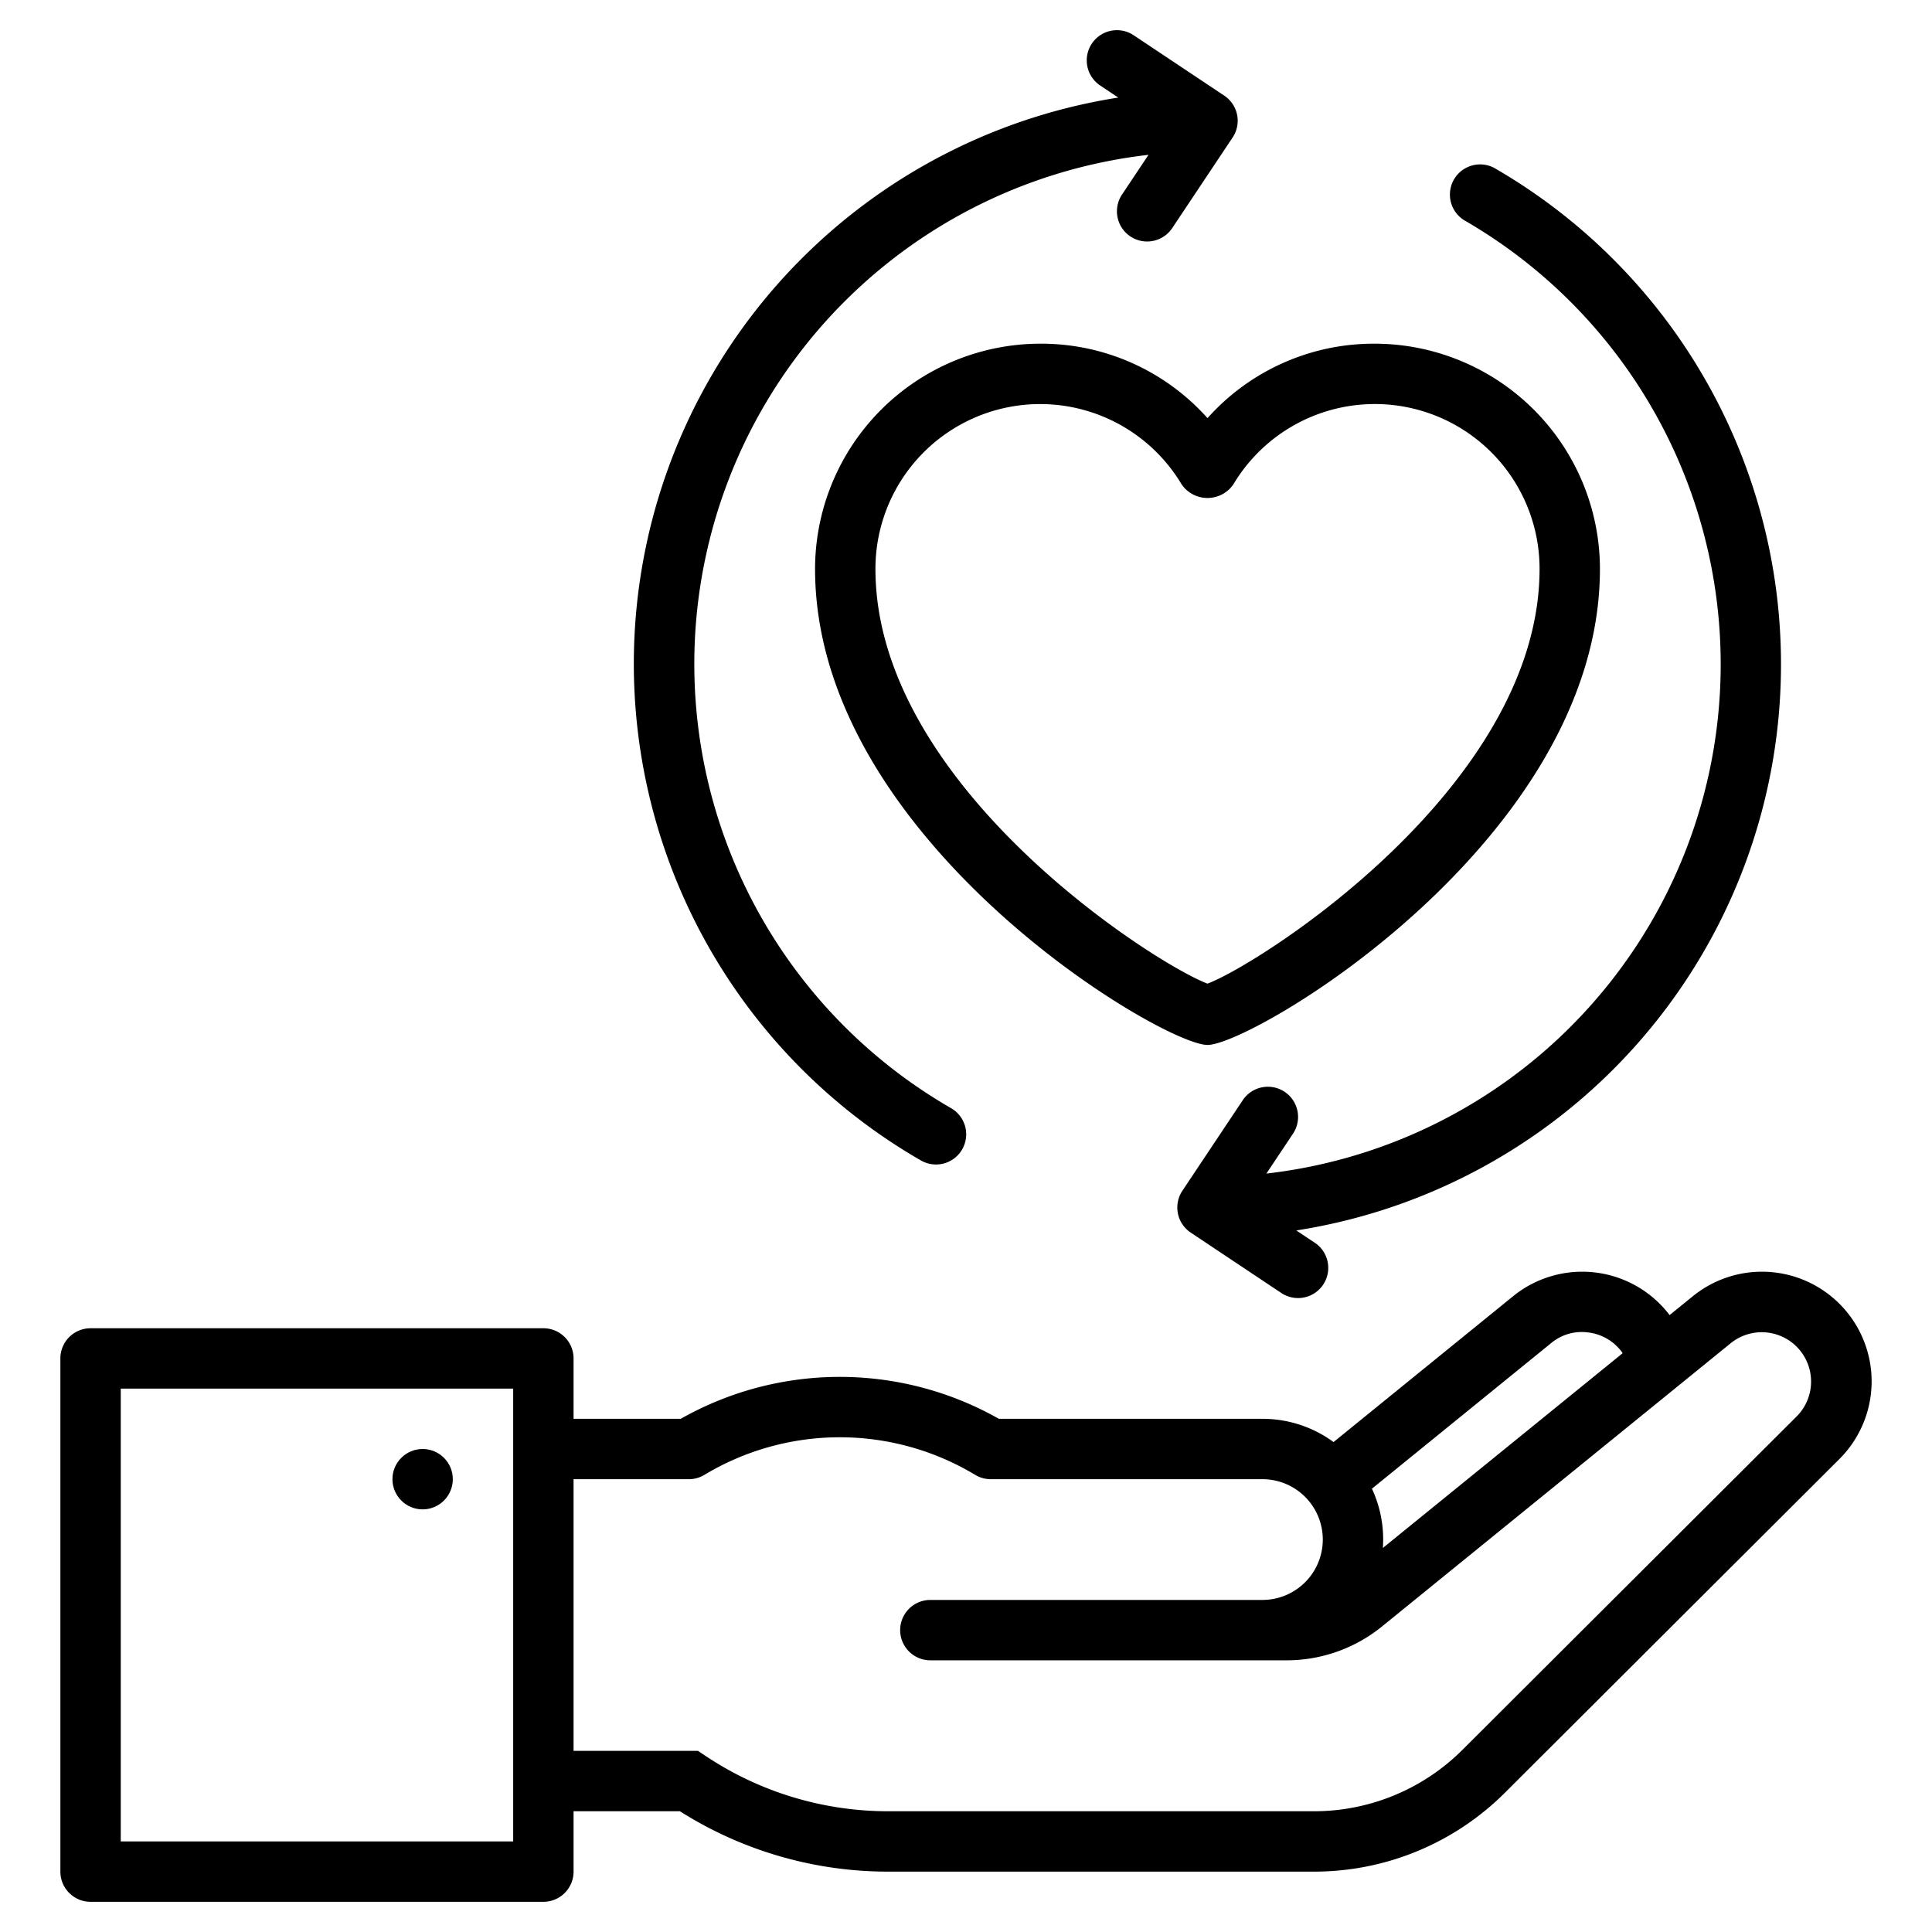
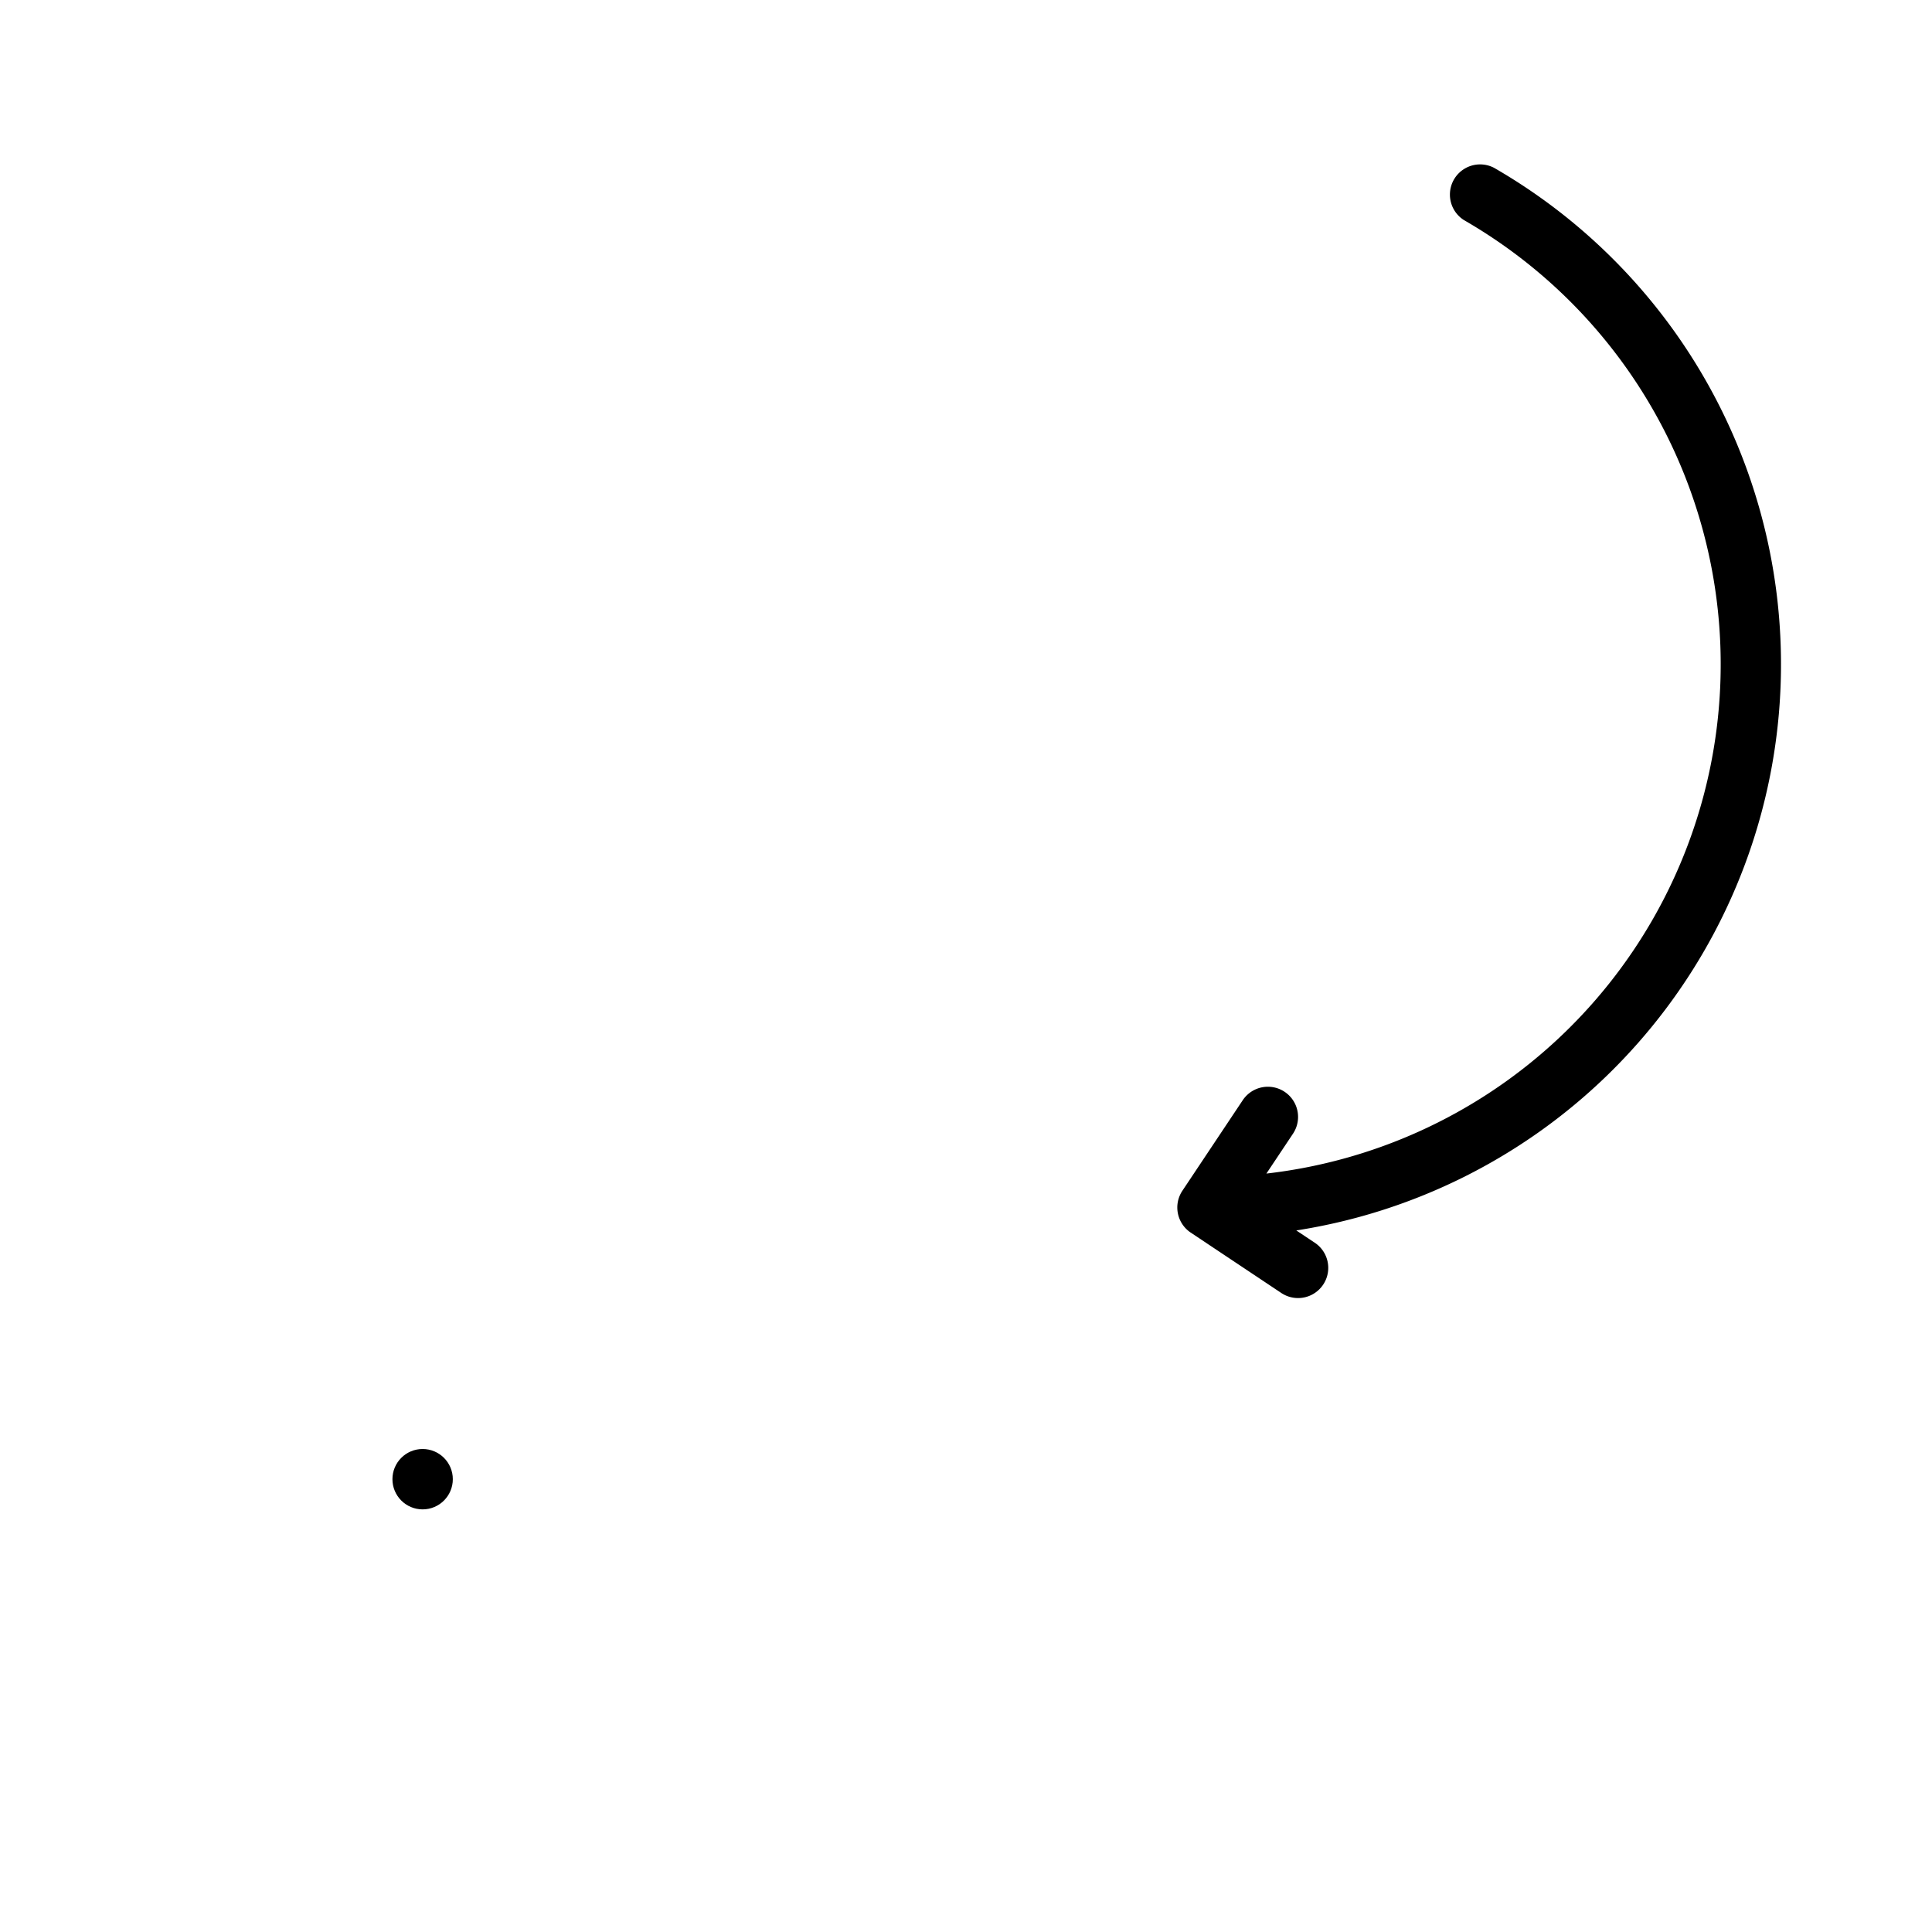
<svg xmlns="http://www.w3.org/2000/svg" id="Line_Expand" data-name="Line Expand" viewBox="0 0 64 64">
-   <path d="M40,13.851a7.382,7.382,0,0,0-5.538-2.466A7.47,7.47,0,0,0,27,18.846c0,8.962,11.492,15.769,13,15.769s13-6.807,13-15.769a7.47,7.47,0,0,0-7.462-7.461A7.382,7.382,0,0,0,40,13.851Zm.857,2.194A5.457,5.457,0,0,1,51,18.846c0,7.194-9.273,13.092-11,13.738-1.727-.646-11-6.544-11-13.738a5.457,5.457,0,0,1,10.143-2.8A1.04,1.04,0,0,0,40.857,16.045Z" />
  <circle cx="14" cy="49" r="1" />
-   <path d="M61.261,43.564a3.633,3.633,0,0,0-5.185-.624l-.768.624h0a3.634,3.634,0,0,0-5.186-.624L44.176,47.77A3.979,3.979,0,0,0,41.819,47h-8.73A10.693,10.693,0,0,0,22.55,47H19V45a1,1,0,0,0-1-1H3a1,1,0,0,0-1,1V62a1,1,0,0,0,1,1H18a1,1,0,0,0,1-1V60h3.523a12.87,12.87,0,0,0,6.9,2H43.512a8.943,8.943,0,0,0,6.356-2.629L60.933,48.332A3.633,3.633,0,0,0,61.261,43.564ZM17,61H4V46H17ZM51.384,44.492a1.578,1.578,0,0,1,1.224-.353,1.617,1.617,0,0,1,1.106.632l.039.055L45.81,51.278c.006-.092.009-.185.009-.278a3.973,3.973,0,0,0-.372-1.685Zm8.136,2.425L48.456,57.955A6.959,6.959,0,0,1,43.512,60H29.425a10.886,10.886,0,0,1-6.051-1.832L23.122,58H19V49h3.819a.992.992,0,0,0,.515-.143,8.7,8.7,0,0,1,8.971,0,.991.991,0,0,0,.514.143h9a2,2,0,0,1,0,4h-11a1,1,0,0,0,0,2H42.626a5.012,5.012,0,0,0,3.152-1.119l11.559-9.389a1.634,1.634,0,0,1,2.183,2.425Z" />
  <path d="M48.492,7.289a16.981,16.981,0,0,1-6.541,31.587l.881-1.321a1,1,0,1,0-1.664-1.11l-2,3a1,1,0,0,0,.277,1.387l3,2a1,1,0,1,0,1.11-1.664l-.613-.408a18.981,18.981,0,0,0,6.552-35.2,1,1,0,0,0-1,1.73Z" />
-   <path d="M30.506,38.441a1,1,0,0,0,1.366-.364,1,1,0,0,0-.364-1.366A16.978,16.978,0,0,1,38.046,5.129l-.878,1.316a1,1,0,1,0,1.664,1.11l2-3a1,1,0,0,0-.277-1.387l-3-2a1,1,0,0,0-1.11,1.664l.6.4a18.986,18.986,0,0,0-6.543,35.207Z" />
</svg>